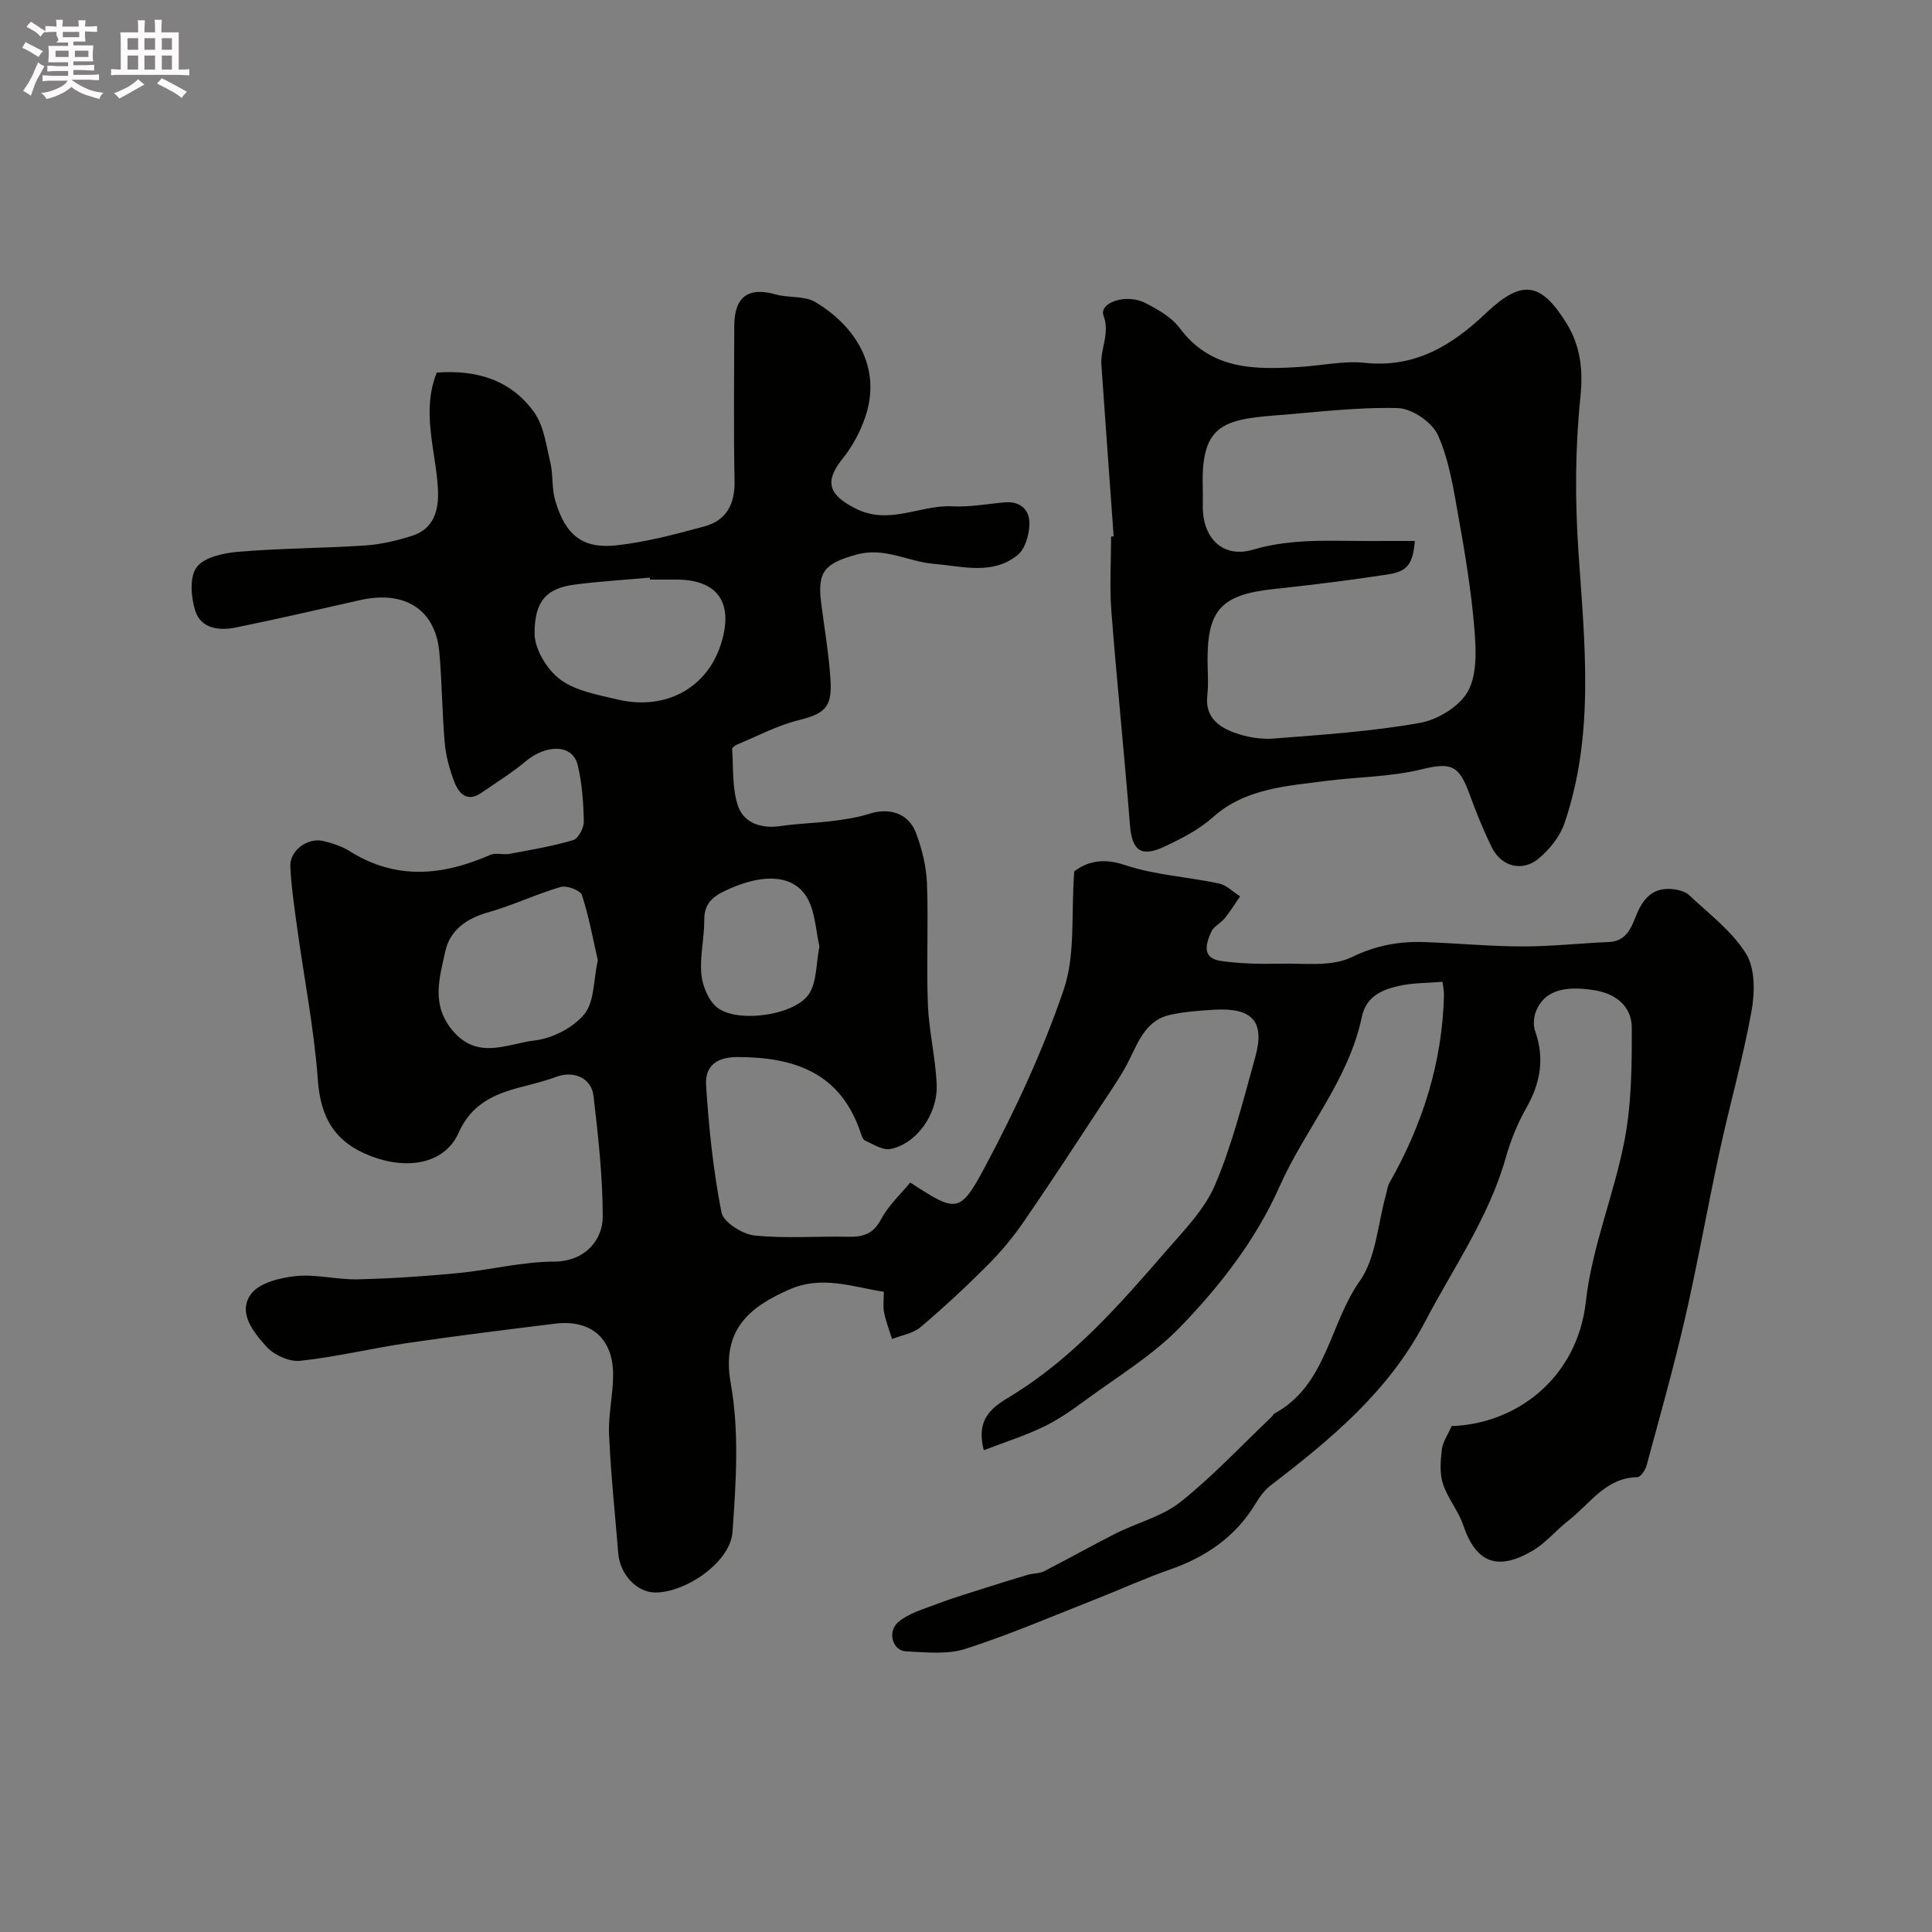
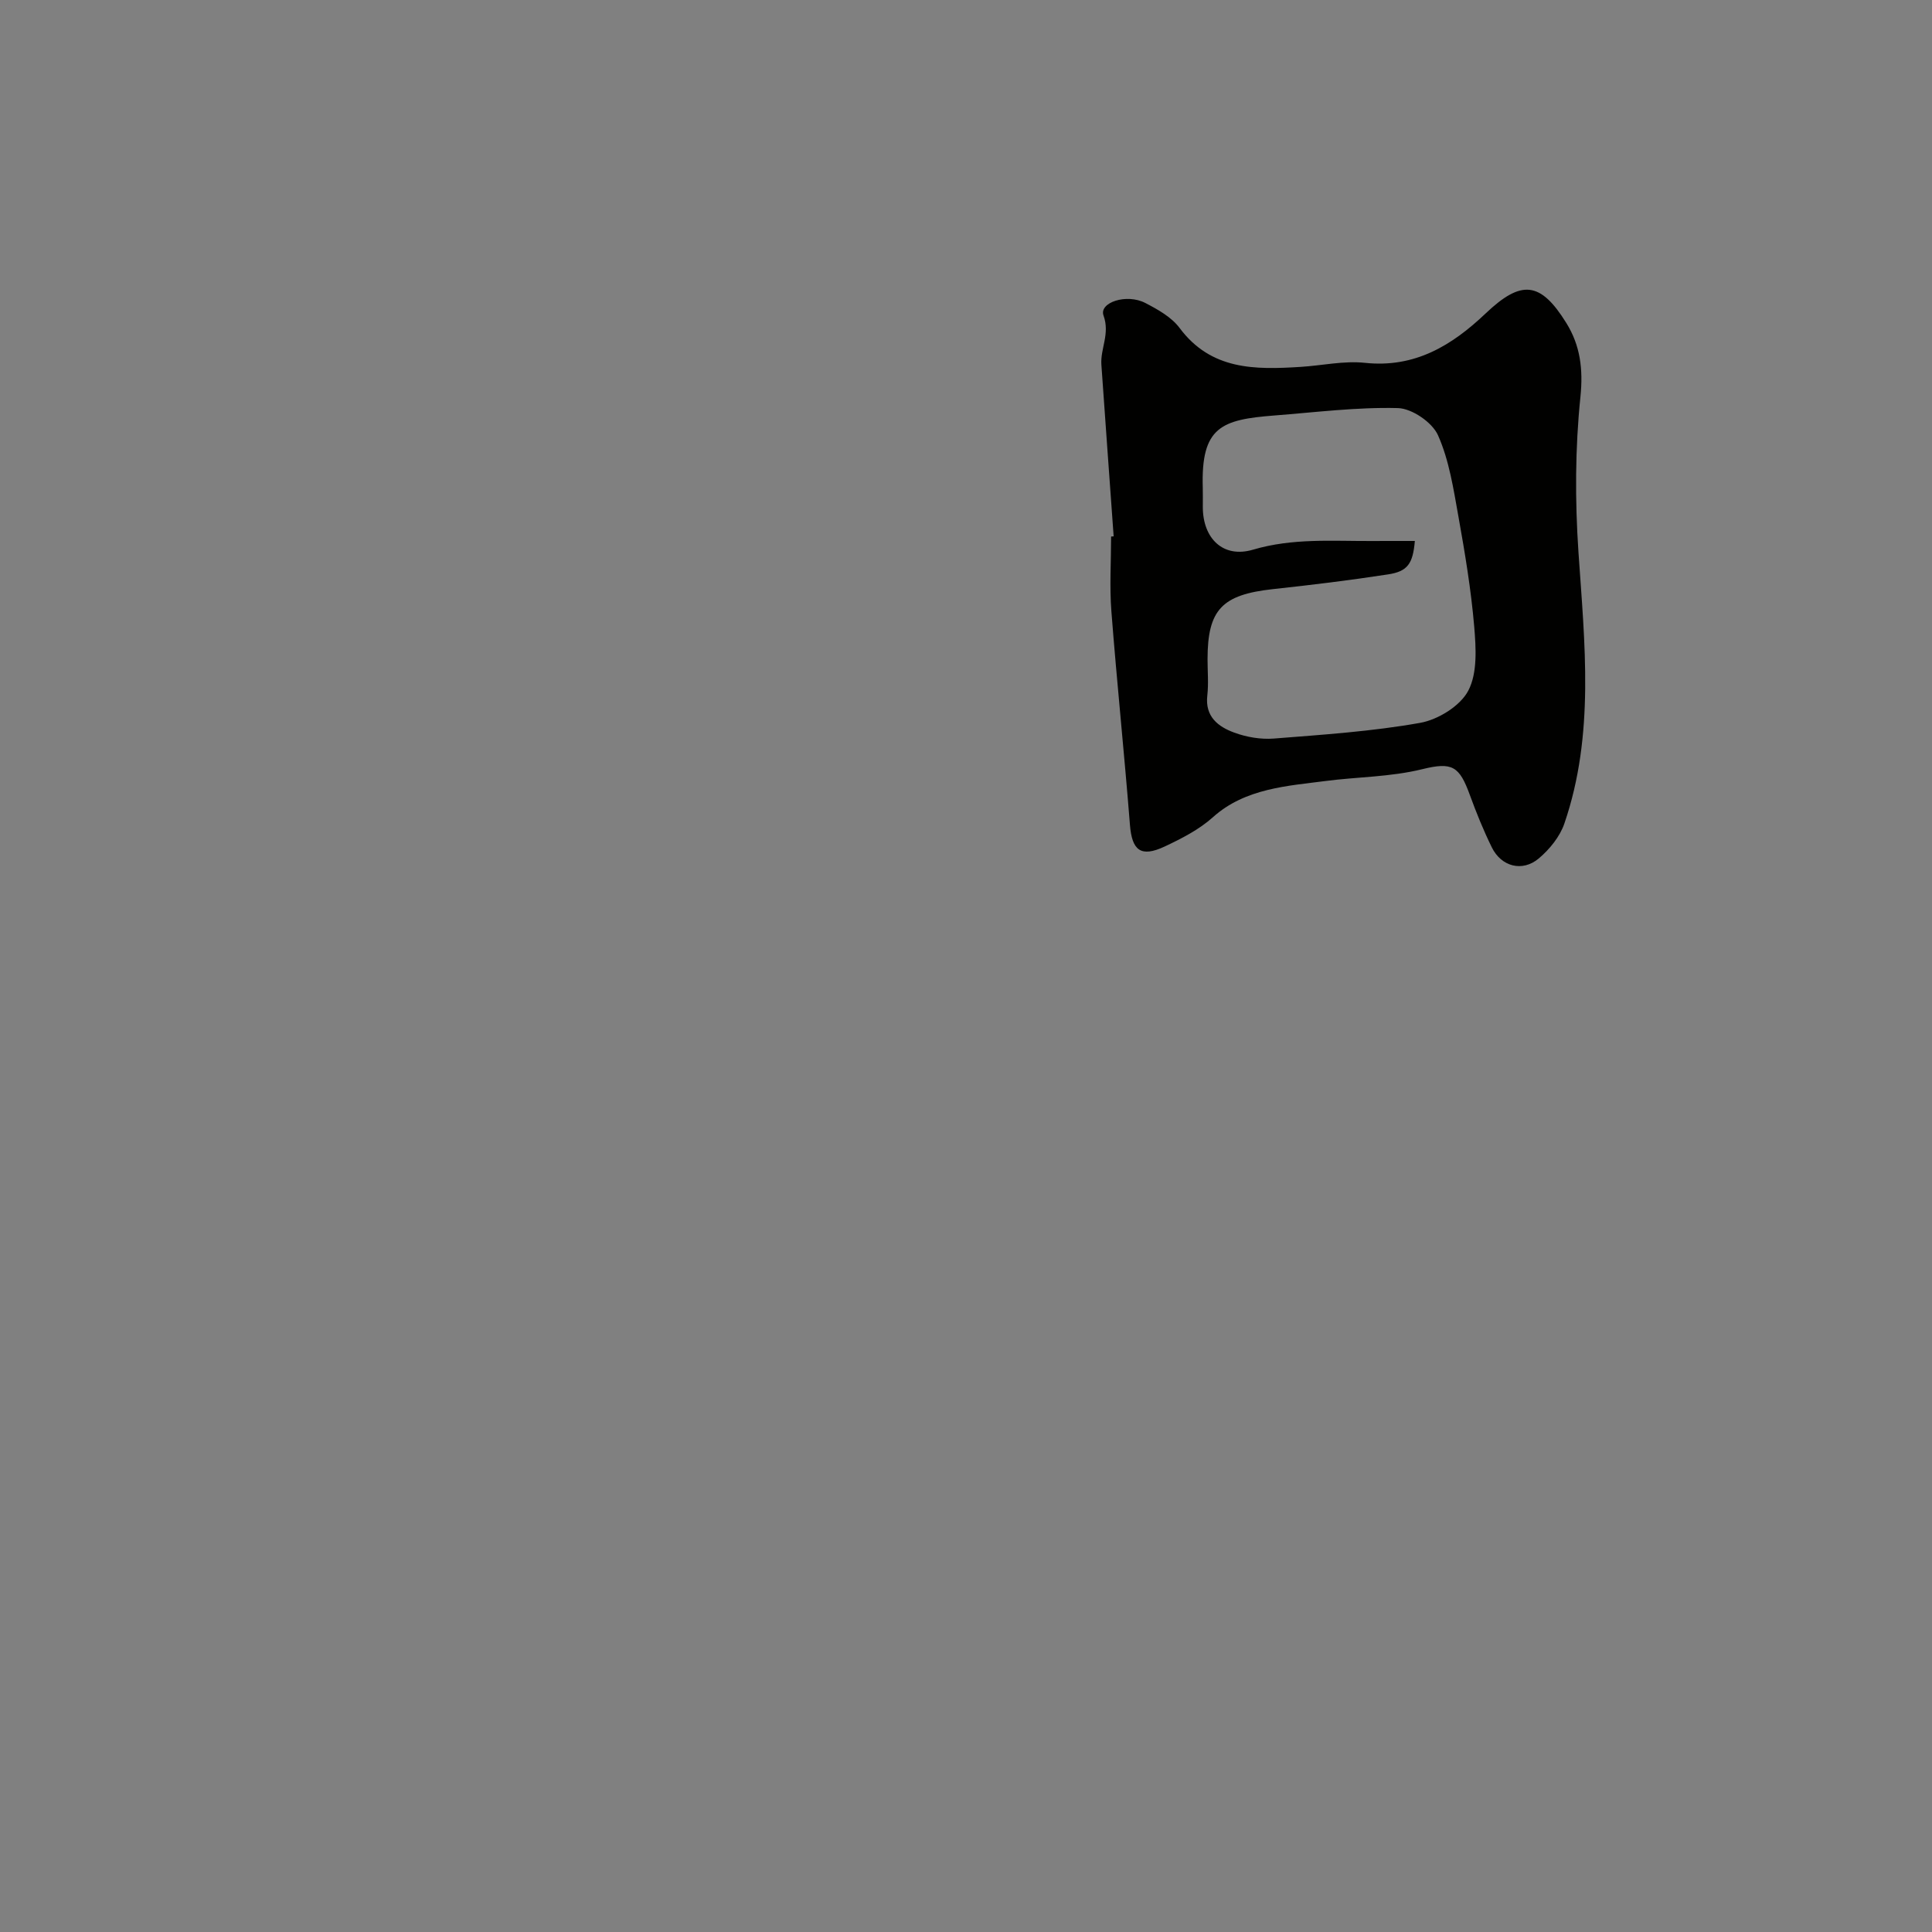
<svg xmlns="http://www.w3.org/2000/svg" enable-background="new 0 0 400 400" viewBox="0 0 400 400">
  <rect x="0" y="0" width="400" height="400" fill="#808080" stroke="none" />
-   <path d="m6.8 9.5c.6.3 1.3.7 2.1 1.1-.4.4-.7.8-.9 1.2-.7-.4-1.3-.8-1.8-1.1s-1.1-.6-1.6-.8c.2-.4.5-.8.7-1.2.4.2.8.5 1.5.8zm.9 6.9c-.3.6-.5 1.1-.7 1.7s-.4 1.1-.6 1.7c-.6-.4-1.1-.7-1.6-1 .7-1 1.2-1.8 1.5-2.4.3-.5.6-1.1.8-1.7.3-.6.5-1.2.8-1.8.3.3.8.6 1.3.8-.7 1.3-1.2 2.2-1.5 2.7zm.1-11c.4.3 1 .7 1.7 1.1-.5.2-.8.6-1.1 1.1-.5-.6-1-1-1.4-1.2s-.9-.6-1.5-.8c.2-.4.5-.7.9-1.1.5.3.9.6 1.4.9zm10.5 13.1c1 .4 2 .6 3.1.7-.4.4-.7.8-.8 1.3-.9-.2-1.9-.6-3-.9-1-.4-2-.9-2.8-1.6-.5.4-1.1.9-1.9 1.3s-1.9.9-3.3 1.2c-.1-.3-.5-.8-1.1-1.3 1 0 2.1-.3 3.2-.8 1.2-.5 1.9-1 2.3-1.7h-3.2c-.4 0-1 0-2 .1v-1.2c1 0 1.7.1 2 .1h3.3v-1h-2.3c-.2 0-.9 0-2 .1v-1.2c1.2 0 1.9.1 2 .1h2.3v-.8h-4.1c0-.7.1-1.2.1-1.6 0-.5 0-1.1-.1-1.8h4.1v-.7h-2.5c1-.6.1-1.1.1-1.6v-.6h-.5c-.4 0-1 0-1.8.1v-1.3c1.2 0 1.9.1 2.1.1h.2c0-.3 0-.8-.1-1.4h1.4c0 .6-.1 1-.1 1.4h3.4c0-.4 0-.8-.1-1.3h1.5c0 .4-.1.9-.1 1.3.7 0 1.5 0 2.5-.1v1.2c-1 0-1.8-.1-2.5-.1v.6c0 .3 0 .8.1 1.5h-2.5v.8h4.1c0 .7-.1 1.3-.1 1.8s0 1 .1 1.5h-4.1v.8h1.4c.8 0 1.8 0 2.9-.1v1.2c-1 0-1.9-.1-2.8-.1h-1.5v1h3.2c.3 0 1 0 2.1-.1v1.2c-1.1 0-1.8-.1-2.1-.1h-3.4l-.1.1c1.4 1 2.4 1.5 3.4 1.9zm-4.1-6.7v-1.3h-2.7v1.3zm2.2-4.1v-1.1h-3.4v1.1zm1.9 4.1v-1.3h-2.8v1.3z" fill="#fcfafa" />
-   <path d="m37 6.7v2.3 5.4c1 0 1.8 0 2.2-.1v1.3c-.6 0-1.5-.1-2.5-.1h-11.9c-.7 0-1.3 0-1.8.1v-1.3c.5 0 1.1.1 2 .1v-5.2c0-1 0-1.8-.1-2.5h3.7c0-1.3 0-2.1-.1-2.5h1.5c0 .4-.1 1.3-.1 2.5h2.2c0-1.2 0-2.1-.1-2.6h1.5c0 .4-.1 1.3-.1 2.6zm-12.3 13.7c-.3-.4-.7-.8-1.1-1.1 1.1-.4 2.1-.9 2.9-1.3.8-.5 1.5-1 2.1-1.6.4.4.9.8 1.3 1.1-2.5 1.4-4.2 2.4-5.2 2.9zm3.9-10.1v-2.4h-2.2v2.4zm0 4.1v-2.9h-2.2v2.9zm3.5-4.1v-2.4h-2.2v2.4zm0 4.1v-2.9h-2.2v2.9zm.4 2.9 1-1.1c.6.3 1.4.7 2.5 1.3s2 1.1 2.7 1.5c-.4.4-.8.8-1.1 1.3-.8-.8-2.5-1.7-5.1-3zm3.1-7v-2.4h-2.1v2.4zm0 4.1v-2.9h-2.1v2.9z" fill="#fcfafa" />
  <g fill="#010100">
-     <path d="m300.55 295.25c13.13-.4 26-9.7 27.79-25.81 1.26-11.34 5.9-22.26 8.04-33.55 1.43-7.56 1.49-15.44 1.46-23.18-.02-4.34-3.29-6.95-7.58-7.67-6.74-1.13-10.69.28-12.28 4.42-.46 1.19-.57 2.82-.15 4 2.02 5.68 1.09 10.82-1.85 15.98-1.82 3.19-3.22 6.72-4.23 10.26-3.52 12.41-10.89 22.83-16.77 34.06-7.53 14.36-19.41 24.19-31.83 33.72-1.27.97-2.32 2.36-3.15 3.75-4.17 6.96-10.35 11.15-17.89 13.77-5.06 1.76-9.95 4.01-14.95 5.97-9.06 3.56-18.02 7.43-27.27 10.41-3.79 1.22-8.23.7-12.35.51-2.71-.13-3.92-4.04-1.57-6.04 2.19-1.87 5.31-2.73 8.11-3.8 3.14-1.2 6.38-2.16 9.58-3.18 3.05-.98 6.12-1.93 9.19-2.84 1.08-.32 2.33-.22 3.3-.71 4.99-2.55 9.87-5.32 14.87-7.84 4.45-2.24 9.62-3.51 13.41-6.53 6.7-5.33 12.6-11.67 18.83-17.59.24-.23.39-.59.66-.74 10.76-5.88 11.3-18.46 17.57-27.34 3.45-4.88 3.76-11.96 5.49-18.05.22-.77.29-1.63.67-2.3 6.86-12.04 10.95-24.89 11.31-38.82.02-.97-.2-1.94-.31-2.84-3.12.26-6.11.21-8.96.84-3.55.78-6.84 2.17-7.74 6.44-2.74 13.1-11.73 23.19-17.01 35.06-4.94 11.11-12.31 20.57-20.58 29.13-5.72 5.91-13.03 10.29-19.73 15.23-2.73 2.01-5.57 3.99-8.61 5.45-3.82 1.84-7.91 3.13-12.33 4.83-1.8-6.85 2.16-9.11 5.66-11.25 12.77-7.8 22.44-18.87 32.07-29.98 3.74-4.31 8-8.64 10.17-13.75 3.58-8.45 5.81-17.49 8.29-26.37 2.05-7.36-.53-10.28-8.34-9.85-3.11.17-6.25.4-9.28 1.06-4.74 1.04-6.41 5.1-8.3 9.01-1.47 3.03-3.42 5.85-5.28 8.68-5.53 8.42-11.02 16.86-16.73 25.15-2.22 3.23-4.78 6.29-7.55 9.06-4.44 4.45-9.06 8.74-13.85 12.79-1.54 1.3-3.88 1.65-5.86 2.43-.57-1.83-1.27-3.64-1.65-5.51-.26-1.27-.05-2.63-.05-4.27-6.6-1.03-12.79-3.43-19.51-.5-8.28 3.62-14.18 8.35-12.19 19.43 1.79 10 1.1 20.59.36 30.85-.45 6.22-9.72 12.53-16.02 12.48-3.79-.03-7.28-3.75-7.63-8.12-.66-8.2-1.54-16.38-1.9-24.59-.18-4.07.82-8.19.84-12.28.05-7.55-4.56-11.59-12-10.67-10.23 1.26-20.46 2.52-30.65 4.02-7.41 1.09-14.73 2.89-22.16 3.67-2.26.24-5.45-1.23-7.02-2.99-2.62-2.93-5.96-6.98-3.15-10.82 1.7-2.32 6.01-3.39 9.28-3.73 4.19-.43 8.53.76 12.78.67 6.92-.16 13.84-.62 20.73-1.28 6.67-.64 13.3-2.36 19.96-2.39 6.65-.02 10.08-4.74 10.08-9.24 0-8.35-.94-16.72-1.9-25.03-.44-3.79-4.13-5.31-7.7-3.99-2.42.89-4.94 1.51-7.44 2.16-5.52 1.44-10.18 3.53-12.79 9.41-2.83 6.38-10.46 7.85-18.3 4.8-7.3-2.83-10.28-7.86-10.85-15.68-.77-10.57-2.84-21.04-4.29-31.55-.58-4.21-1.2-8.43-1.41-12.66-.17-3.32 3.58-6.09 6.87-5.29 1.88.46 3.82 1.09 5.44 2.11 9.58 6.03 19.24 5.07 29.08.76 1.14-.5 2.7.03 4.01-.22 4.42-.83 8.87-1.57 13.17-2.85 1.06-.31 2.22-2.53 2.19-3.85-.08-3.92-.35-7.92-1.27-11.71-1.04-4.29-6.42-4.38-10.81-.71-2.83 2.37-6.02 4.33-9.06 6.44-3.02 2.1-4.73.23-5.69-2.29-.97-2.55-1.72-5.27-1.96-7.98-.55-6.25-.56-12.54-1.12-18.79-.79-8.84-7.16-12.89-16.43-10.79-8.56 1.94-17.12 3.91-25.71 5.67-3.43.7-7.2.24-8.38-3.43-.9-2.81-1.24-7 .27-9.04 1.54-2.09 5.57-2.96 8.6-3.21 8.75-.73 17.56-.73 26.33-1.31 3.21-.21 6.44-.99 9.52-1.94 4.62-1.43 5.78-5.21 5.5-9.97-.47-7.87-3.47-15.83-.23-23.88 8.29-.63 15.4 1.56 20.16 8.22 2.03 2.84 2.51 6.88 3.36 10.45.6 2.51.26 5.27.98 7.73 2.13 7.31 5.67 10.16 12.86 9.35 6.09-.69 12.1-2.29 18.04-3.9 4.54-1.23 6.34-4.58 6.25-9.39-.21-10.68-.07-21.37-.06-32.06.01-6.12 2.89-8.2 8.64-6.57 2.64.75 5.87.23 8.09 1.54 8.04 4.75 14.05 13.39 10.33 24.02-1.04 2.97-2.61 5.92-4.58 8.36-3.93 4.86-2.9 7.56 2.54 10.35 7.07 3.63 13.46-.77 20.18-.41 3.57.19 7.19-.51 10.79-.82 3.35-.29 5.22 1.63 5.12 4.59-.07 2.18-.9 5.07-2.45 6.32-5.22 4.21-11.39 2.31-17.35 1.82-5.36-.44-10.18-3.56-16.07-1.9-6.31 1.78-8.1 3.34-7.26 9.9.69 5.36 1.61 10.7 1.95 16.08.36 5.74-1.3 6.96-6.73 8.32-4.34 1.09-8.4 3.26-12.57 4.99-.43.18-1.09.65-1.07.94.29 4-.04 8.25 1.26 11.91 1.22 3.42 4.8 4.63 8.73 4.05 3.56-.53 7.2-.6 10.78-1.05 2.56-.32 5.16-.71 7.6-1.49 4.22-1.35 8.17-.12 9.72 4.02 1.24 3.31 2.12 6.92 2.25 10.43.32 8.35-.14 16.73.19 25.08.22 5.53 1.6 11.02 1.82 16.56.25 6.15-4.27 12.3-9.6 13.31-1.59.3-3.54-1-5.24-1.76-.47-.21-.72-1.07-.93-1.69-4.17-12.31-13.59-15.58-25.49-15.59-4.73 0-6.72 2.21-6.48 5.88.56 8.8 1.49 17.64 3.18 26.28.4 2.03 4.31 4.51 6.82 4.78 6.43.68 12.98.12 19.47.27 3.09.07 5.18-.62 6.78-3.66 1.49-2.82 3.99-5.1 6.01-7.57 9.49 6.15 10.25 6.56 15.42-3.13 6.32-11.84 12.06-24.16 16.37-36.84 2.44-7.16 1.5-15.47 2.17-24.44 2.28-1.76 5.53-2.99 10.4-1.35 6.24 2.1 13.05 2.46 19.55 3.84 1.58.34 2.93 1.75 4.39 2.67-1.05 1.51-2.02 3.09-3.17 4.52-.83 1.03-2.28 1.68-2.79 2.8-1.12 2.45-2.05 5.47 1.96 6.05 4 .58 8.11.66 12.16.57 5.05-.12 10.74.7 14.95-1.35 5.05-2.46 9.85-3.31 15.12-3.12 6.77.24 13.53.89 20.3.9 5.93.01 11.86-.67 17.8-.91 3.8-.16 4.72-3.21 5.8-5.8 1.43-3.44 3.53-5.53 7.37-5.16 1.22.12 2.68.49 3.52 1.29 4.11 3.89 8.88 7.45 11.76 12.14 1.88 3.07 1.8 8.03 1.1 11.87-1.77 9.76-4.51 19.33-6.61 29.03-2.48 11.44-4.5 22.98-7.12 34.38-2.36 10.26-5.23 20.41-7.98 30.58-.26.96-1.23 2.45-1.9 2.46-6.6.12-9.81 5.5-14.23 8.94-2.59 2.02-4.75 4.7-7.55 6.33-7.2 4.2-11.66 2.47-14.29-5.31-1.01-3-3.24-5.59-4.21-8.59-.7-2.18-.5-4.76-.22-7.11.2-1.57 1.23-3.02 2.03-4.84zm-176.78-96.45c-1.01-4.39-1.83-9.04-3.29-13.48-.32-.99-3.15-2.05-4.41-1.68-5.09 1.49-9.93 3.82-15.03 5.26-4.48 1.27-7.89 3.68-8.85 8.08-1.19 5.46-2.99 11.02 1.51 16.38 5.22 6.23 11.4 2.7 16.97 2.06 3.68-.42 8-2.63 10.31-5.45 2.1-2.56 1.88-7.03 2.79-11.17zm10.81-78.8c-.01-.14-.02-.27-.04-.41-5.23.47-10.47.77-15.67 1.46-5.57.74-8.22 3.27-8.19 10.12.01 3.25 2.57 7.46 5.28 9.49 3.19 2.39 7.72 3.16 11.79 4.14 10.04 2.41 18.68-2.35 21.55-11.56 2.64-8.46-.7-13.24-9.25-13.24-1.81 0-3.64 0-5.47 0zm35.07 75.94c-.76-3.24-.84-7.09-2.52-10.02-2.72-4.73-8.7-5.11-15.79-2.04-2.98 1.29-5.57 2.58-5.53 6.57.03 3.73-.94 7.52-.61 11.2.22 2.41 1.41 5.36 3.18 6.86 4.09 3.44 16.35 1.73 19.17-2.81 1.58-2.53 1.4-6.16 2.1-9.76z" />
-     <path d="m230.57 111.05c-.85-11.84-1.71-23.68-2.54-35.52-.24-3.37 1.82-6.39.44-10.21-.96-2.66 4.73-4.63 8.68-2.58 2.58 1.34 5.4 2.92 7.07 5.16 6.54 8.78 15.68 8.65 25.07 8.06 4.44-.28 8.94-1.3 13.29-.84 10.34 1.1 18.01-3.58 25.01-10.23 7.39-7.02 11.34-6.66 16.71 2 2.87 4.63 3.5 9.51 2.91 15.29-1.1 10.61-1.13 21.44-.41 32.09 1.28 18.92 3.41 37.81-2.92 56.25-.93 2.71-3.06 5.33-5.29 7.21-3.41 2.87-7.77 1.7-9.73-2.3-1.72-3.5-3.19-7.13-4.53-10.8-2.19-6.02-3.64-6.91-9.86-5.38-6.63 1.63-13.51 1.59-20.06 2.45-7.65 1.01-16.57 1.46-23.26 7.47-2.85 2.57-6.47 4.42-9.99 6.08-4.98 2.34-6.8.83-7.22-4.49-1.16-14.74-2.7-29.45-3.84-44.19-.4-5.13-.06-10.32-.06-15.49.18 0 .35-.02.53-.03zm62.36.95c-.41 4.72-1.49 6.3-5.54 6.92-7.91 1.22-15.86 2.19-23.82 3.05-10.58 1.15-13.56 4.24-13.56 14.54 0 2.5.23 5.02-.05 7.49-.5 4.38 2.25 6.46 5.58 7.68 2.55.94 5.5 1.44 8.19 1.23 10.13-.8 20.31-1.47 30.29-3.25 3.72-.66 8.32-3.5 9.98-6.68 1.91-3.65 1.59-8.82 1.22-13.25-.65-7.62-1.91-15.2-3.26-22.74-1.03-5.72-1.91-11.66-4.24-16.88-1.19-2.67-5.39-5.54-8.3-5.62-8.49-.22-17.03.87-25.54 1.53-10.98.85-15.25 2.33-14.86 14.97.04 1.33 0 2.66.01 4 .01 6.5 4.21 10.65 10.41 8.81 8.22-2.43 16.41-1.75 24.66-1.79 2.8-.02 5.62-.01 8.83-.01z" />
+     <path d="m230.57 111.05c-.85-11.84-1.71-23.68-2.54-35.52-.24-3.37 1.82-6.39.44-10.21-.96-2.66 4.73-4.63 8.68-2.58 2.58 1.34 5.4 2.92 7.07 5.16 6.54 8.78 15.68 8.65 25.07 8.06 4.44-.28 8.94-1.3 13.29-.84 10.34 1.1 18.01-3.58 25.01-10.23 7.39-7.02 11.34-6.66 16.71 2 2.87 4.63 3.5 9.51 2.91 15.29-1.1 10.61-1.13 21.44-.41 32.09 1.28 18.92 3.41 37.81-2.92 56.25-.93 2.71-3.06 5.33-5.29 7.21-3.41 2.87-7.77 1.7-9.73-2.3-1.72-3.5-3.19-7.13-4.53-10.8-2.19-6.02-3.64-6.91-9.86-5.38-6.63 1.63-13.51 1.59-20.06 2.45-7.65 1.01-16.57 1.46-23.26 7.47-2.85 2.57-6.47 4.42-9.99 6.08-4.98 2.34-6.8.83-7.22-4.49-1.16-14.74-2.7-29.45-3.84-44.19-.4-5.13-.06-10.32-.06-15.49.18 0 .35-.02.53-.03zm62.36.95c-.41 4.72-1.49 6.3-5.54 6.92-7.91 1.22-15.86 2.19-23.82 3.05-10.58 1.15-13.56 4.24-13.56 14.54 0 2.5.23 5.02-.05 7.49-.5 4.38 2.25 6.46 5.58 7.68 2.55.94 5.5 1.44 8.19 1.23 10.13-.8 20.31-1.47 30.29-3.25 3.72-.66 8.32-3.5 9.98-6.68 1.91-3.65 1.59-8.82 1.22-13.25-.65-7.62-1.91-15.2-3.26-22.74-1.03-5.72-1.91-11.66-4.24-16.88-1.19-2.67-5.39-5.54-8.3-5.62-8.49-.22-17.03.87-25.54 1.53-10.98.85-15.25 2.33-14.86 14.97.04 1.33 0 2.66.01 4 .01 6.5 4.21 10.65 10.41 8.81 8.22-2.43 16.41-1.75 24.66-1.79 2.8-.02 5.62-.01 8.83-.01" />
  </g>
</svg>